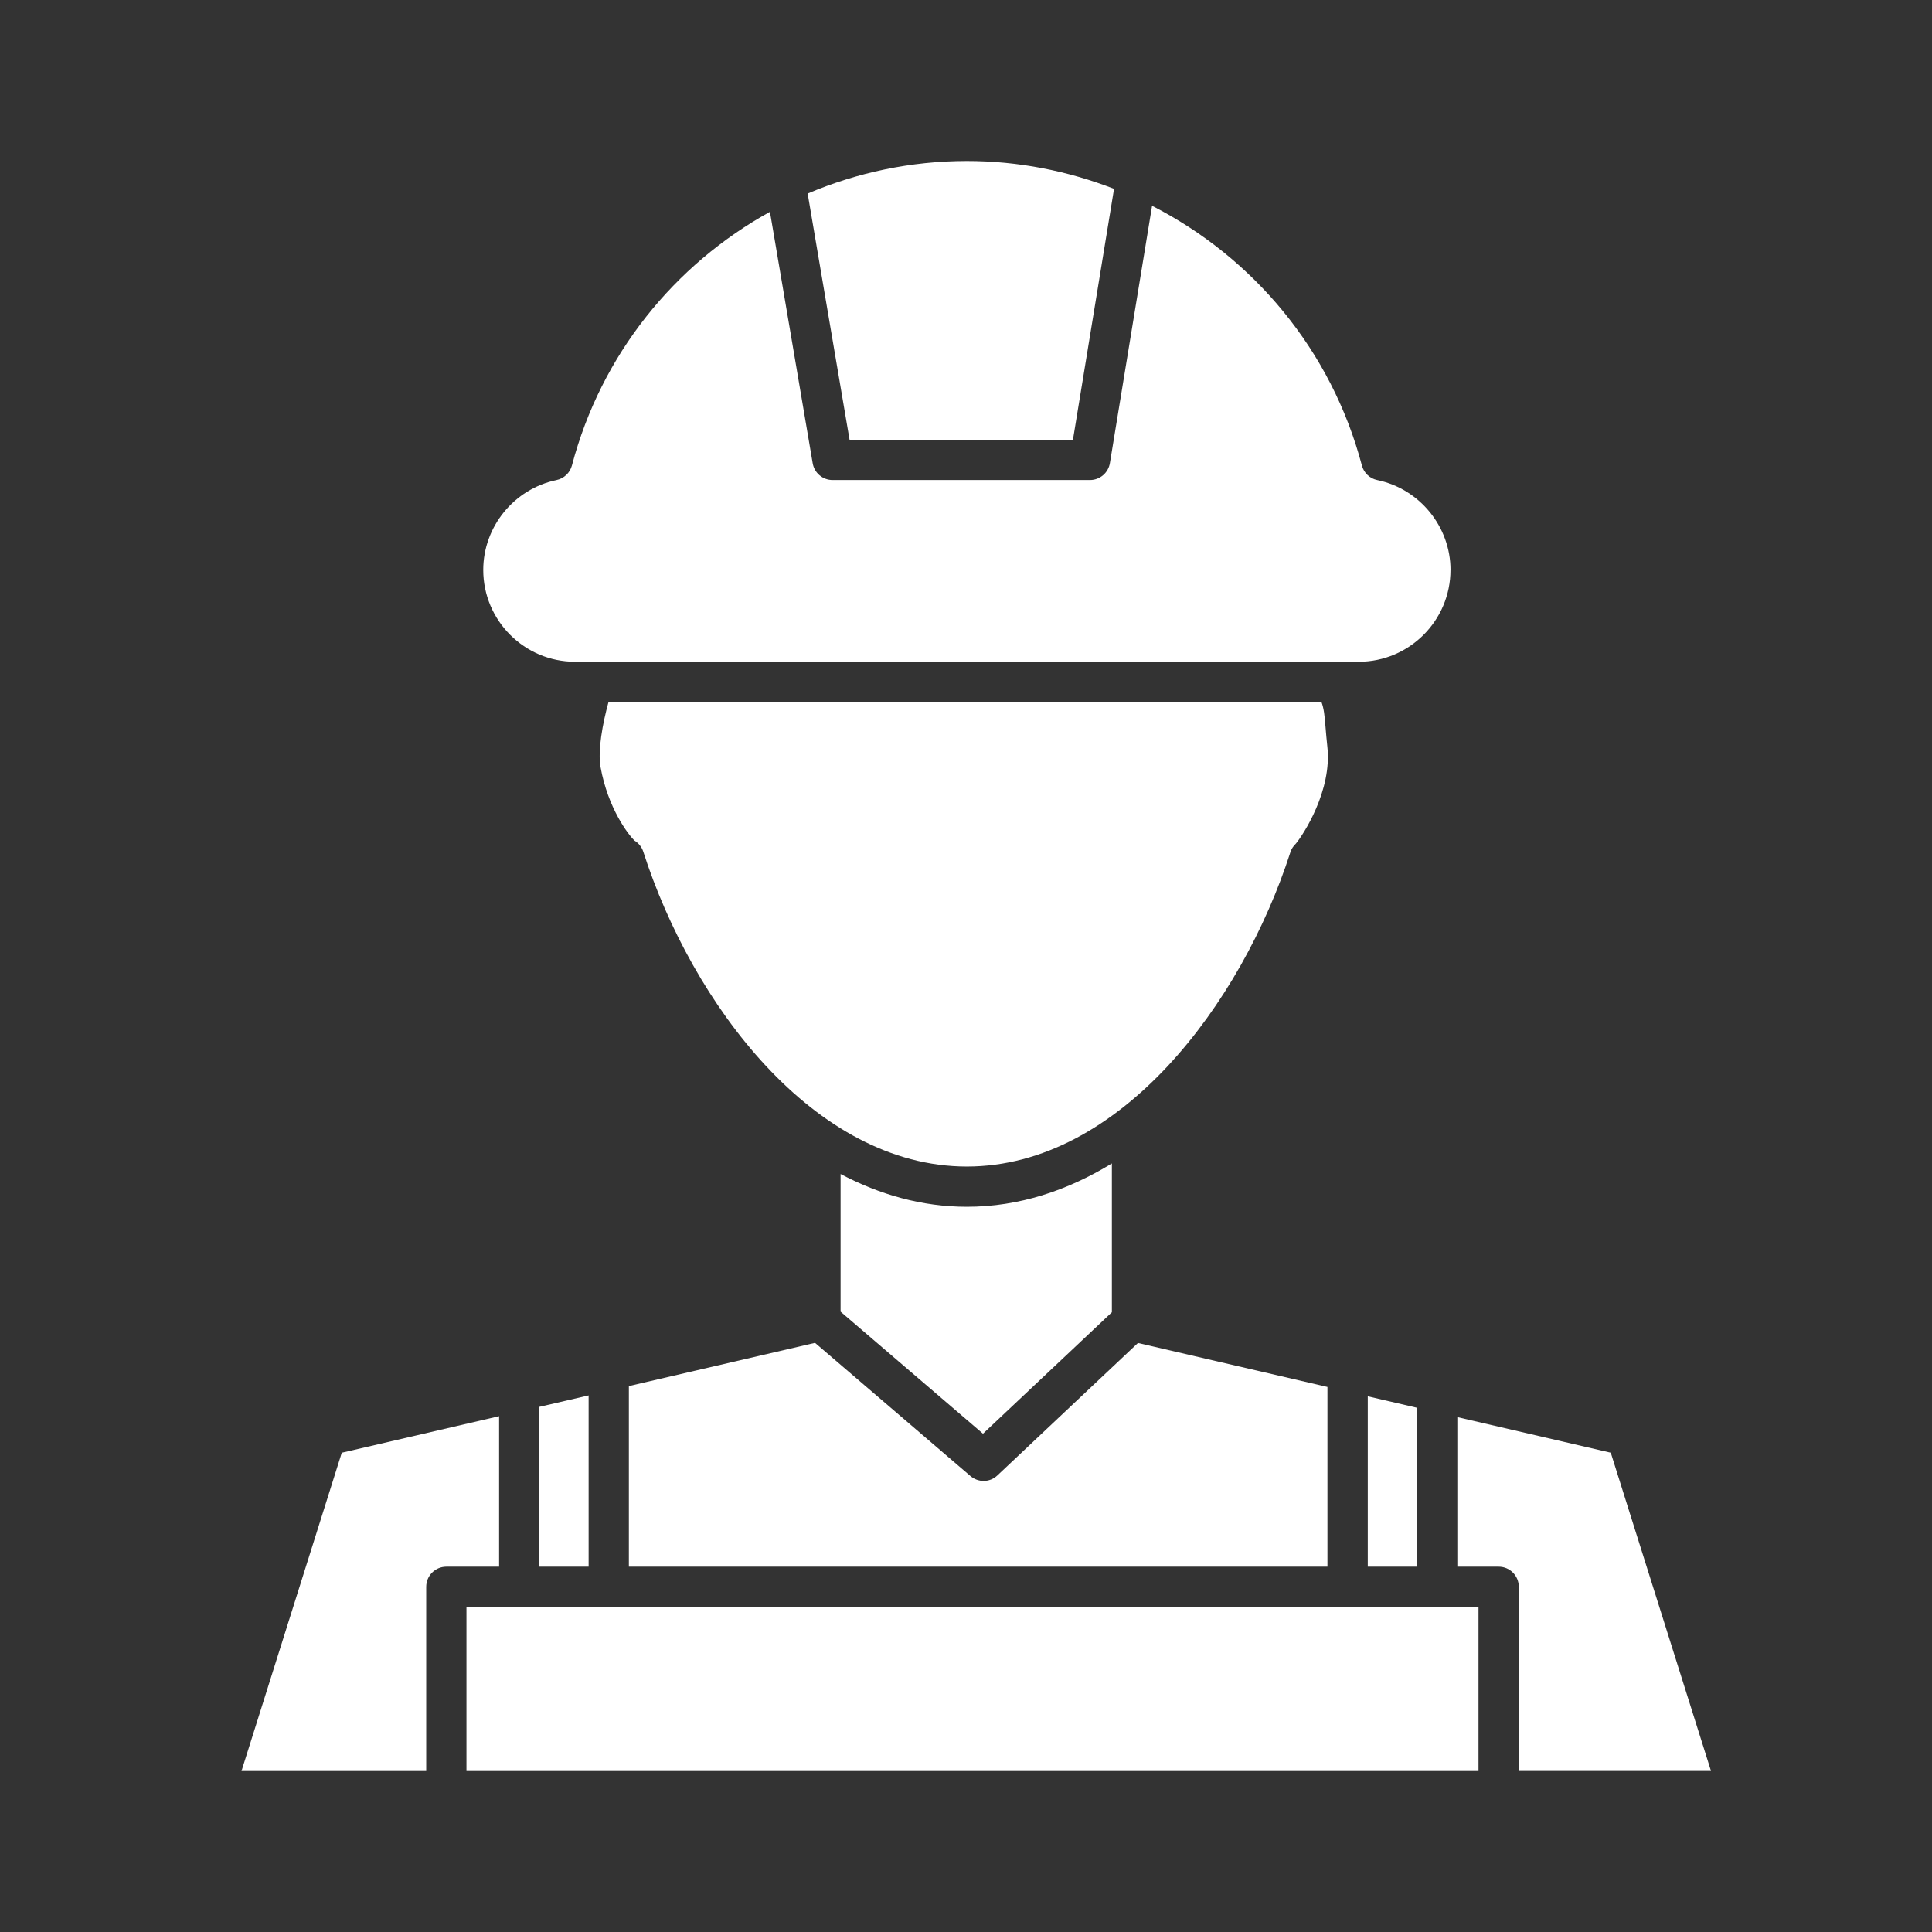
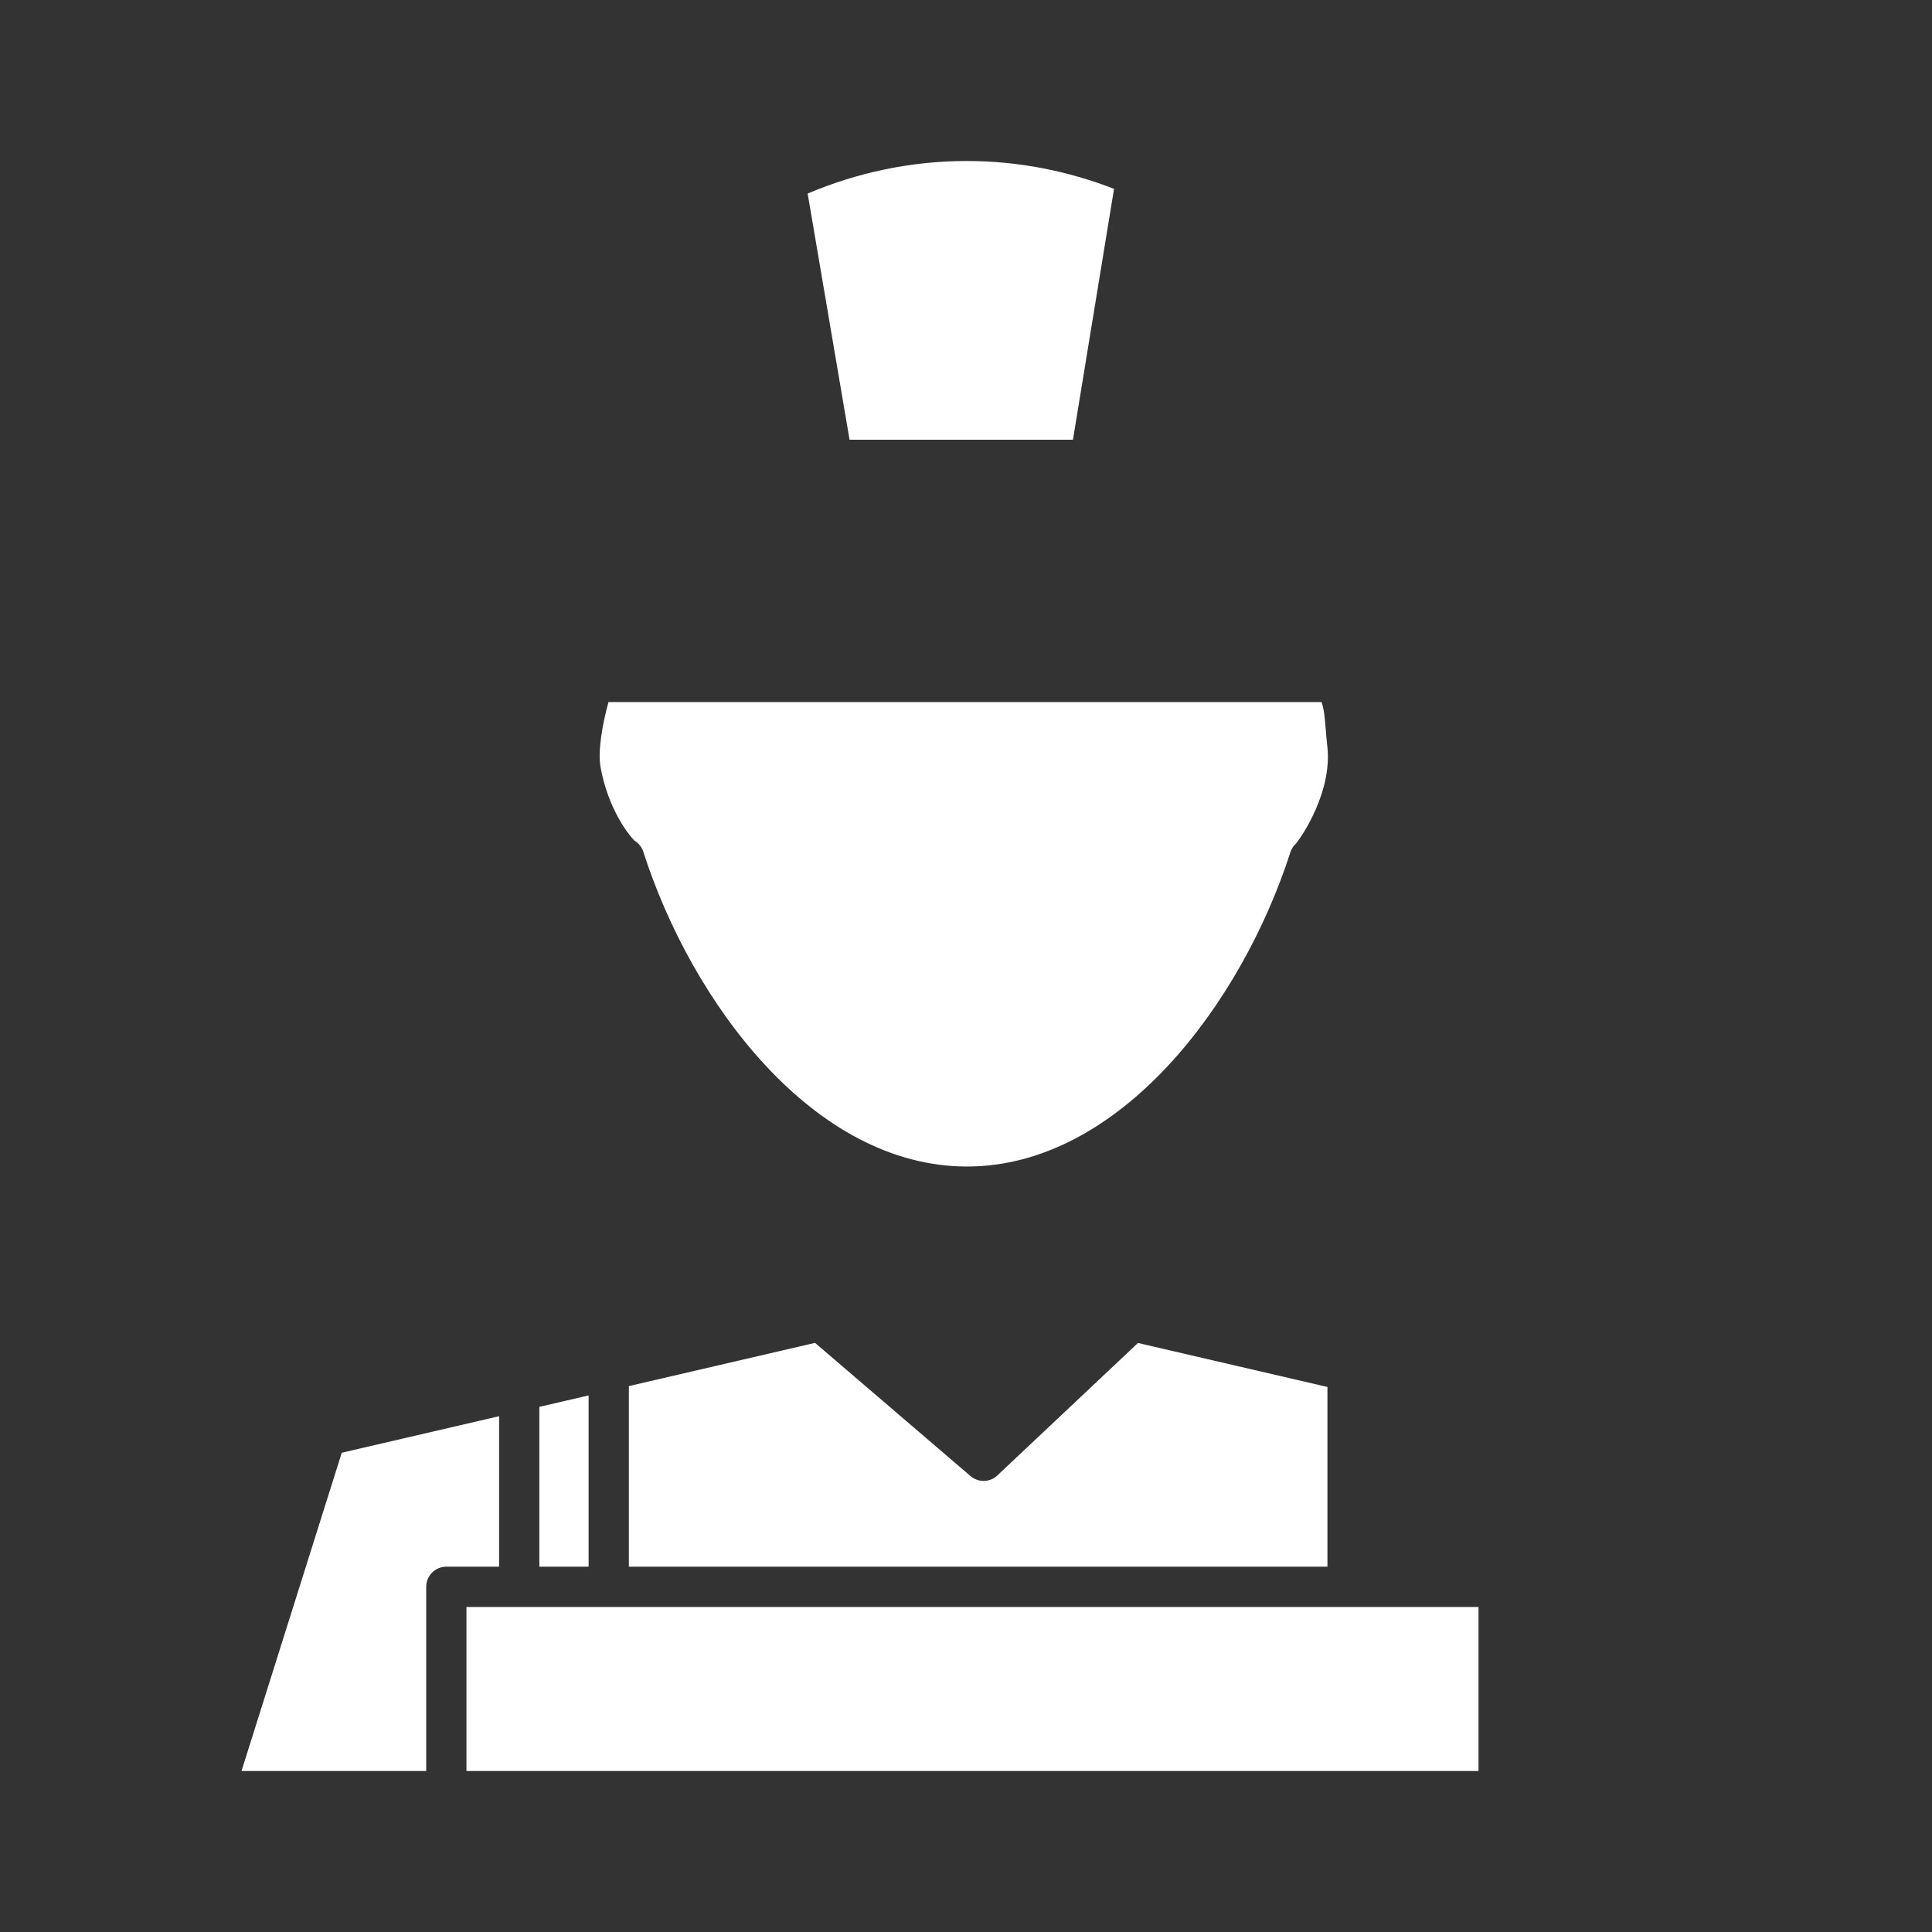
<svg xmlns="http://www.w3.org/2000/svg" width="48" height="48" viewBox="0 0 48 48" fill="none">
  <rect x="0" y="0" width="48" height="48" fill="#333333" stroke="none" />
  <path d="M32.058 21.175C32.086 21.091 32.133 21.019 32.194 20.962C32.374 20.746 33.102 19.642 32.977 18.545C32.957 18.365 32.945 18.21 32.933 18.071C32.909 17.765 32.891 17.602 32.832 17.442H15.118C14.972 17.971 14.847 18.65 14.92 19.056C15.104 20.081 15.606 20.73 15.762 20.884C15.866 20.946 15.945 21.044 15.982 21.16C17.191 24.927 20.223 28.982 24.023 28.982C27.817 28.981 30.848 24.935 32.059 21.175L32.058 21.175Z" fill="white" />
  <path d="M32.981 34.459L28.272 33.366L24.78 36.656C24.684 36.748 24.561 36.793 24.437 36.793C24.321 36.793 24.205 36.752 24.111 36.672L20.249 33.363L15.624 34.437V38.924H32.98L32.98 34.459L32.981 34.459Z" fill="white" />
-   <path d="M20.884 29.168V32.588L24.422 35.62L27.624 32.603V28.905C26.527 29.577 25.317 29.982 24.022 29.982C22.906 29.982 21.855 29.68 20.884 29.168Z" fill="white" />
-   <path d="M36.038 14.161C36.038 13.086 35.272 12.146 34.218 11.927C34.032 11.889 33.884 11.749 33.836 11.565C33.079 8.7 31.136 6.396 28.623 5.113L27.575 11.506C27.535 11.748 27.326 11.926 27.081 11.926L20.684 11.926C20.44 11.926 20.232 11.75 20.191 11.509L19.129 5.263C16.757 6.572 14.935 8.81 14.209 11.565C14.16 11.748 14.012 11.888 13.826 11.927C12.772 12.146 12.006 13.085 12.006 14.16C12.006 15.418 13.029 16.441 14.287 16.441H33.756C35.014 16.442 36.037 15.418 36.037 14.161L36.038 14.161Z" fill="white" />
  <path d="M26.657 10.926L27.678 4.692C26.535 4.248 25.302 4 24.022 4C22.63 4 21.291 4.289 20.066 4.809L21.107 10.925L26.657 10.925L26.657 10.926Z" fill="white" />
  <path d="M11.589 39.925H36.733V44H11.589V39.925Z" fill="white" />
-   <path d="M36.207 35.208V38.924H37.234C37.51 38.924 37.734 39.147 37.734 39.424V43.999H42.509L40.019 36.092L36.207 35.208Z" fill="white" />
  <path d="M14.624 34.669L13.4 34.953V38.924H14.624V34.669Z" fill="white" />
-   <path d="M35.206 34.976L33.982 34.691V38.924H35.206V34.976Z" fill="white" />
  <path d="M12.4 35.185L8.491 36.093L6 44H10.589V39.425C10.589 39.148 10.813 38.924 11.089 38.924H12.4L12.4 35.185Z" fill="white" />
</svg>